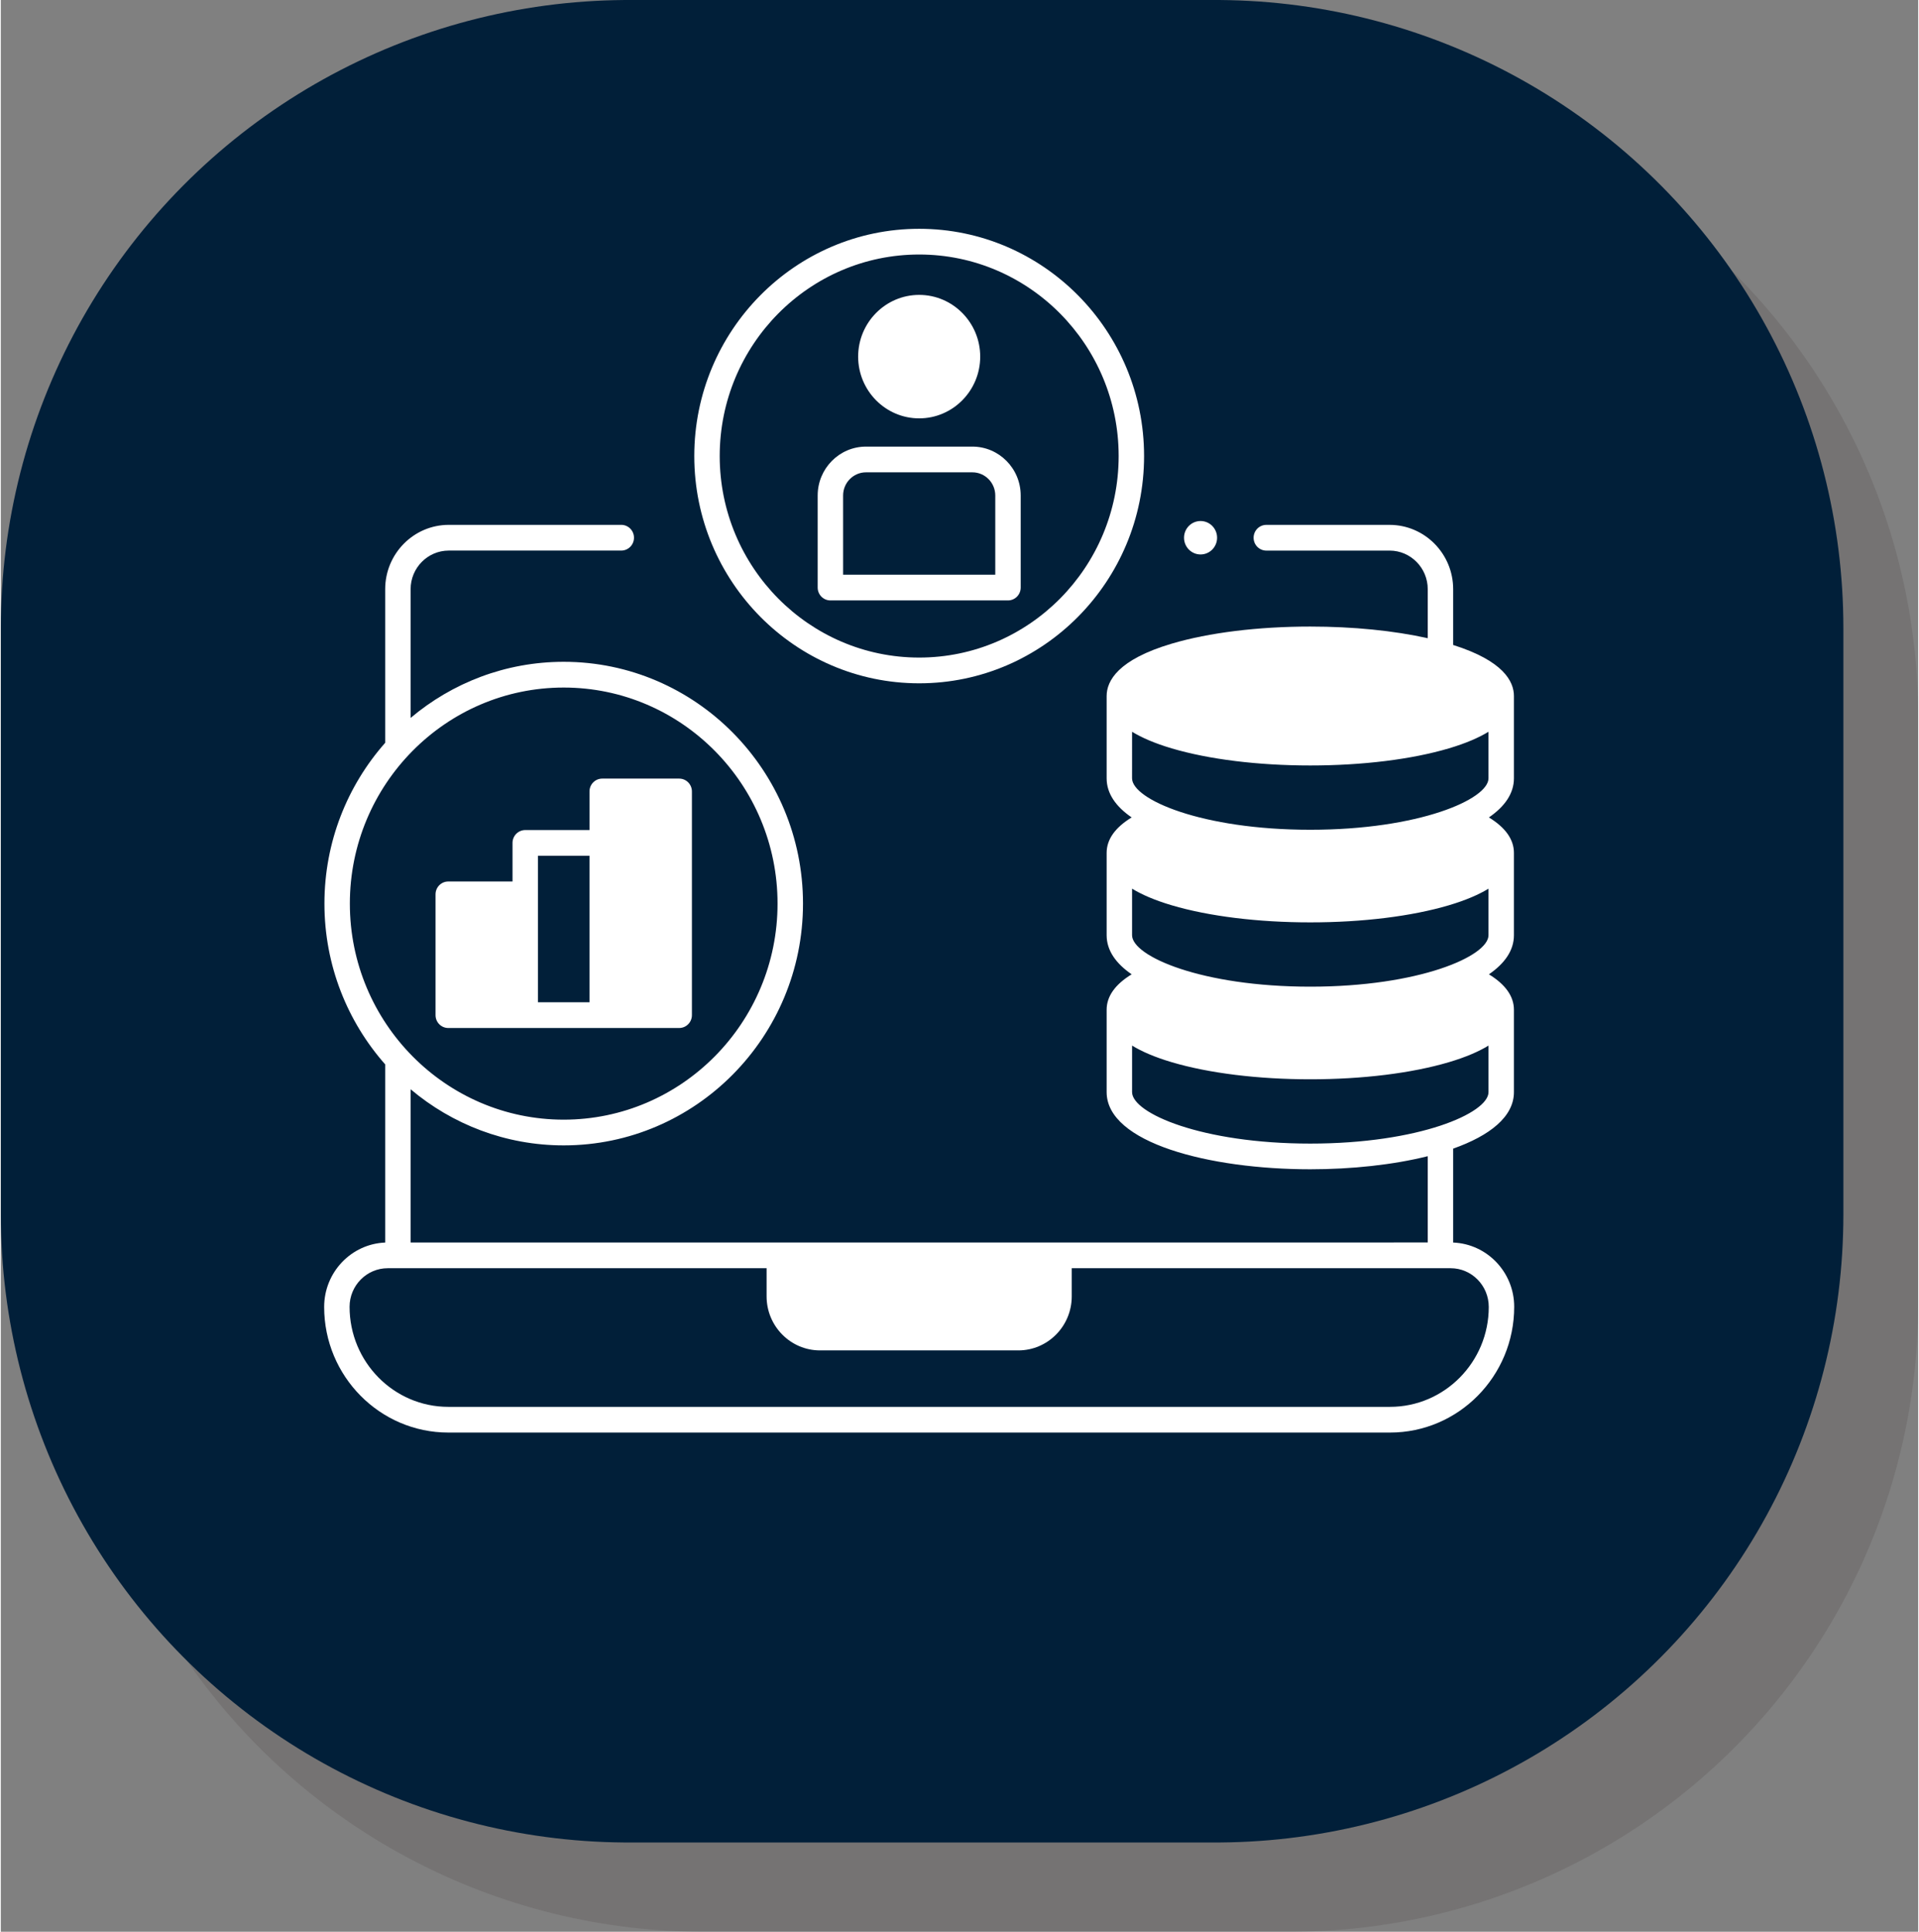
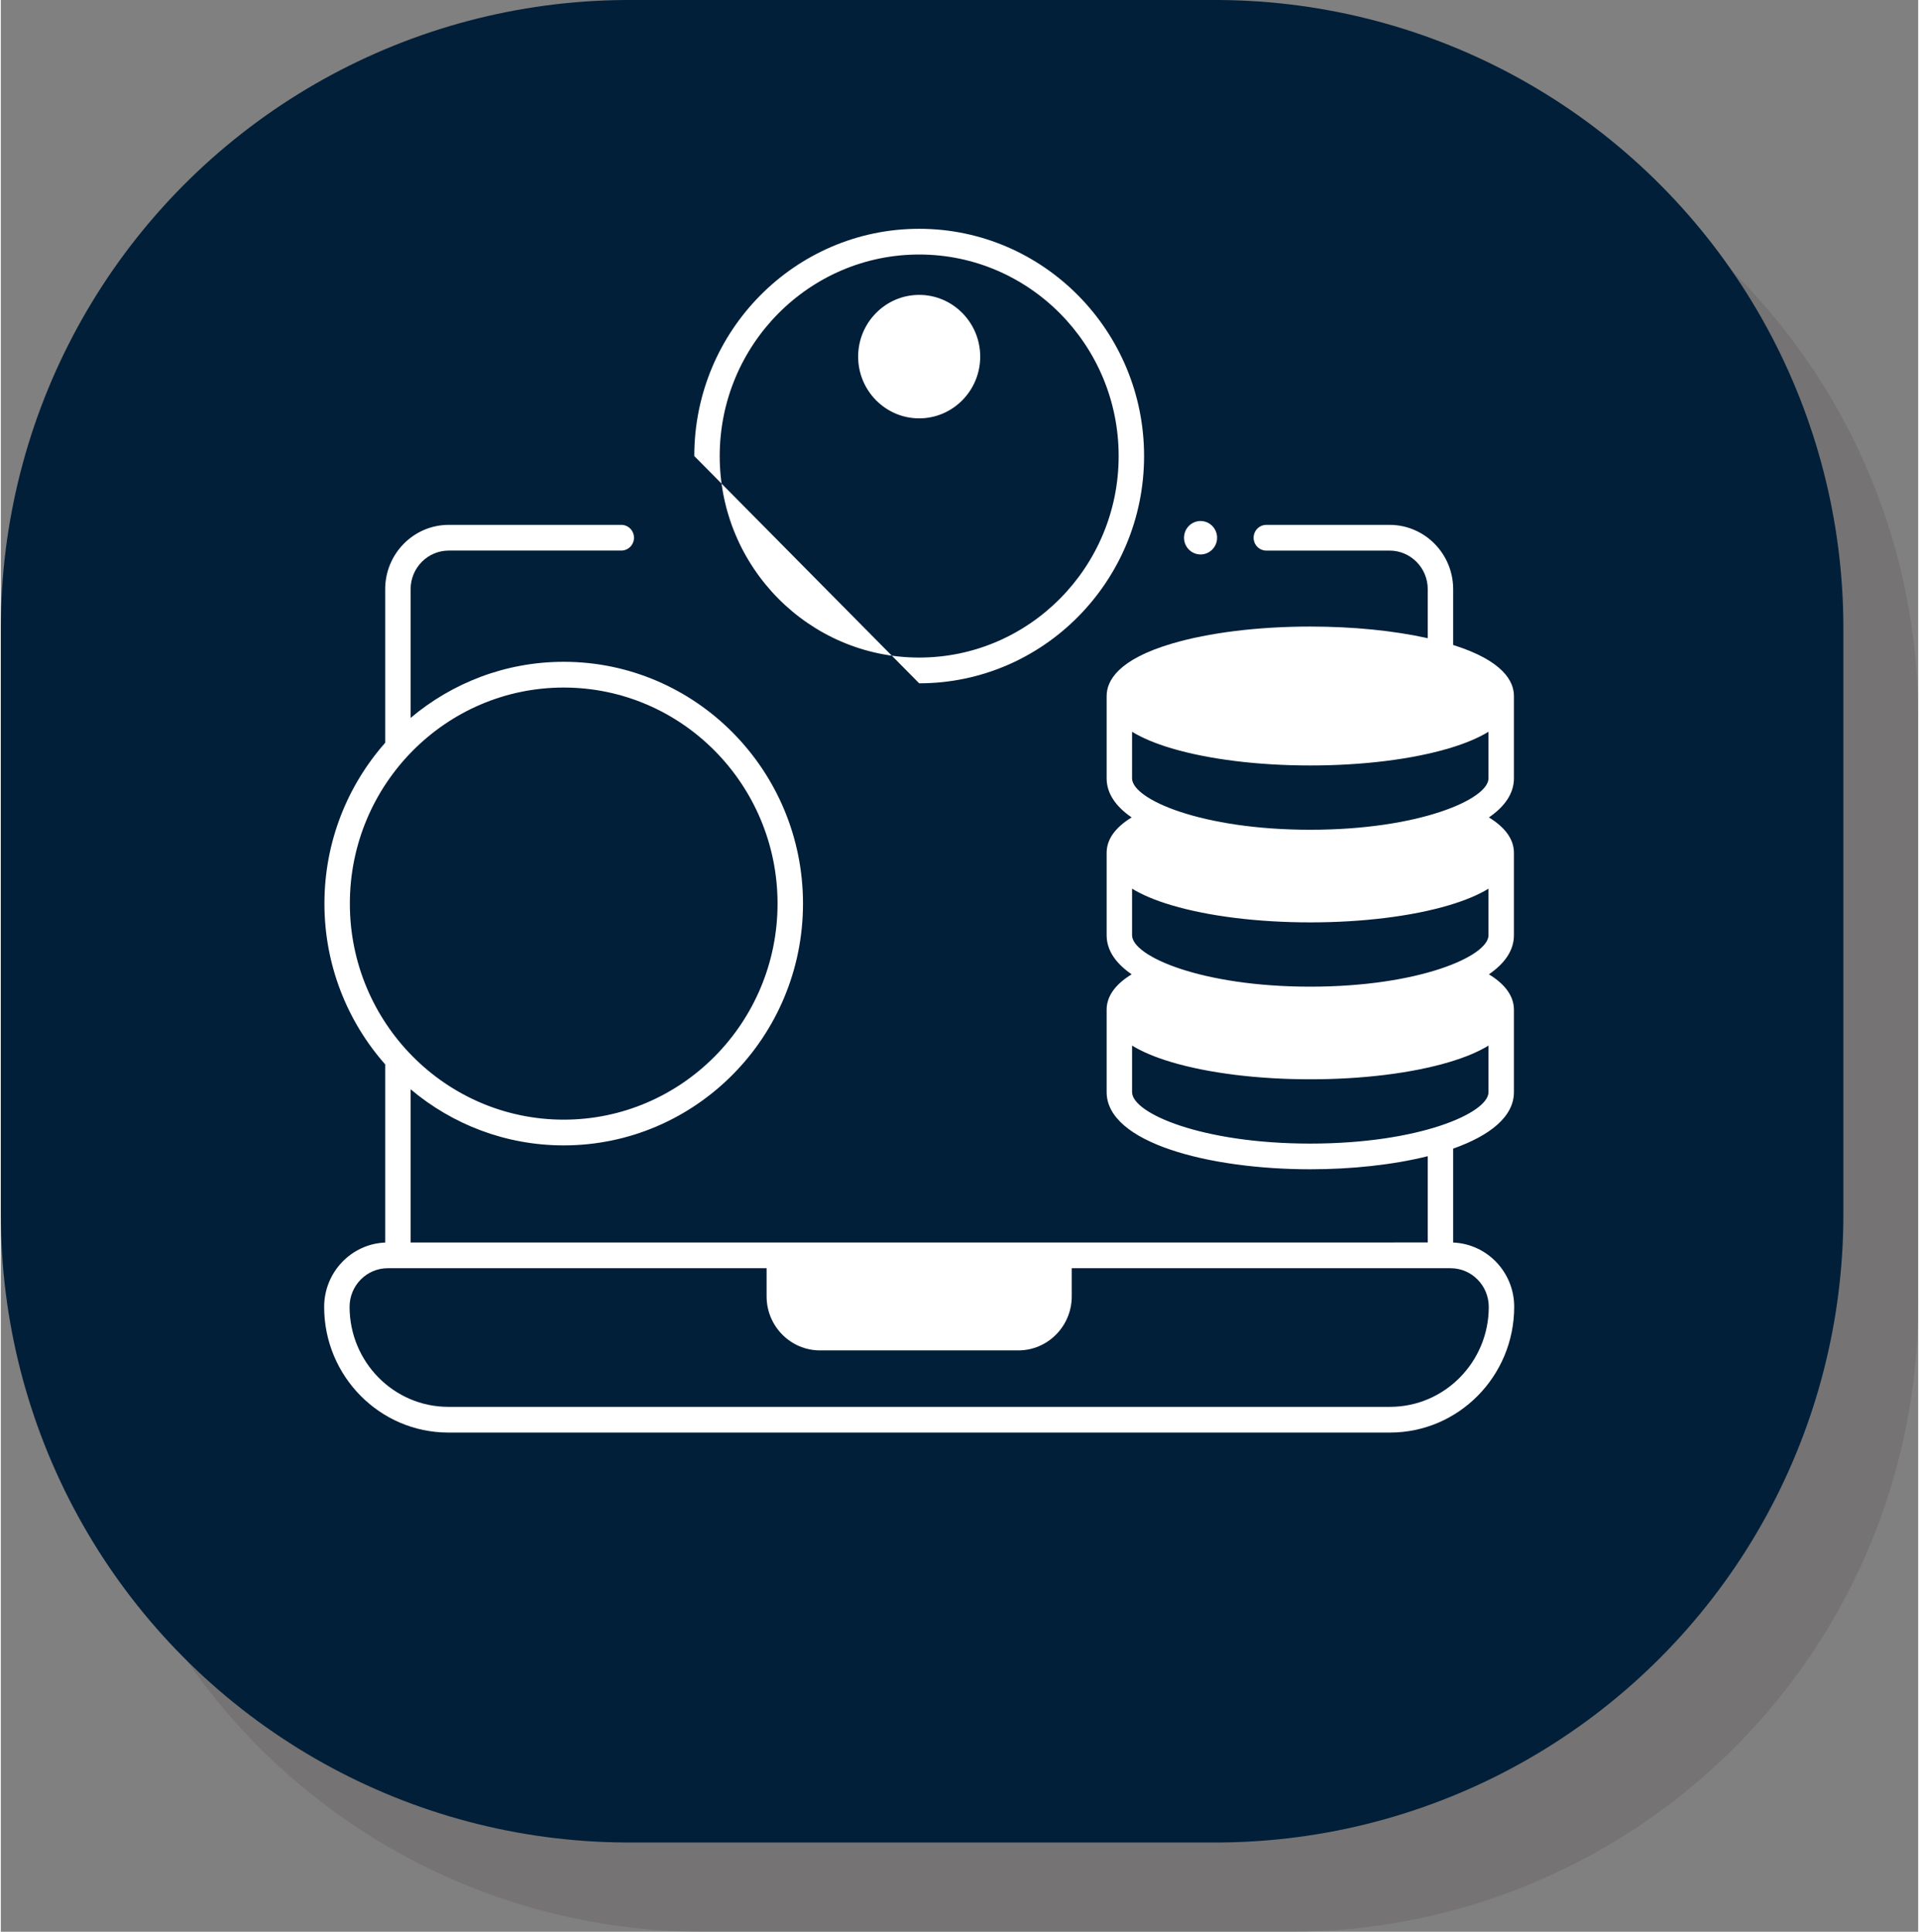
<svg xmlns="http://www.w3.org/2000/svg" xmlns:ns1="http://www.inkscape.org/namespaces/inkscape" xmlns:ns2="http://sodipodi.sourceforge.net/DTD/sodipodi-0.dtd" width="150" height="151" viewBox="0 0 156.089 157.265" version="1.1" id="svg5" xml:space="preserve" ns1:version="1.2 (1:1.2.1+202207142221+cd75a1ee6d)" ns2:docname="crm.svg">
  <rect x="0" y="0" width="156.089" height="157.265" fill="#808080" stroke="none" />
  <defs id="defs2">
    <linearGradient id="linearGradient900" ns1:swatch="solid">
      <stop style="stop-color:#000000;stop-opacity:1;" offset="0" id="stop898" />
    </linearGradient>
  </defs>
  <g ns1:label="Calque 1" ns1:groupmode="layer" id="layer1">
    <rect style="fill:#544f4f;fill-opacity:0.251;stroke:#544f4f;stroke-width:102.253;stroke-linejoin:round;stroke-dasharray:none;stroke-opacity:0.251" id="rect234-6" width="47.747" height="47.747" x="57.216" y="58.392" ry="0" />
    <rect style="fill:#134e79;fill-opacity:1;stroke:#011f39;stroke-width:102.253;stroke-linejoin:round;stroke-dasharray:none;stroke-opacity:1" id="rect234" width="47.747" height="47.747" x="51.126" y="51.126" ry="0" />
    <g id="g141" transform="matrix(0.173,0,0,0.175,14.212,18.627)">
-       <path fill="#ffffff" d="m 128.39,371.79 h 108.68 c 3.305,0 5.984,-2.68 5.984,-5.984 v -104.05 c 0,-3.305 -2.68,-5.984 -5.984,-5.984 h -36.227 c -3.305,0 -5.984,2.68 -5.984,5.984 v 17.949 l -30.242,0.004 c -3.305,0 -5.984,2.68 -5.984,5.984 v 17.949 l -30.238,-0.004 c -3.305,0 -5.984,2.68 -5.984,5.984 v 56.191 c 0,3.301 2.68,5.981 5.984,5.981 z m 42.207,-80.121 h 24.258 v 68.156 h -24.258 z" id="path67" />
-       <path fill="#ffffff" d="m 350,211.44 c 58.355,0 105.83,-47.426 105.83,-105.72 C 455.83,47.423 408.353,0 350,0 291.647,0 244.17,47.426 244.17,105.72 c 0,58.294 47.477,105.72 105.83,105.72 z m 0,-199.48 c 51.758,0 93.867,42.059 93.867,93.754 0,51.695 -42.109,93.754 -93.867,93.754 -51.758,0 -93.867,-42.059 -93.867,-93.754 0,-51.695 42.109,-93.754 93.867,-93.754 z" id="path69" />
-       <path fill="#ffffff" d="m 391.79,172.88 h -83.57 c -3.305,0 -5.984,-2.68 -5.984,-5.984 v -42.836 c 0,-12.535 10.199,-22.734 22.734,-22.734 h 50.066 c 12.535,0 22.734,10.199 22.734,22.734 v 42.836 c 0,3.305 -2.676,5.984 -5.981,5.984 z m -77.586,-11.965 h 71.602 V 124.06 c 0,-5.938 -4.832,-10.77 -10.77,-10.77 H 324.97 c -5.938,0 -10.77,4.832 -10.77,10.77 z" id="path71" />
+       <path fill="#ffffff" d="m 350,211.44 c 58.355,0 105.83,-47.426 105.83,-105.72 C 455.83,47.423 408.353,0 350,0 291.647,0 244.17,47.426 244.17,105.72 z m 0,-199.48 c 51.758,0 93.867,42.059 93.867,93.754 0,51.695 -42.109,93.754 -93.867,93.754 -51.758,0 -93.867,-42.059 -93.867,-93.754 0,-51.695 42.109,-93.754 93.867,-93.754 z" id="path69" />
      <path fill="#ffffff" d="m 350,88.184 c 15.836,0 28.719,-12.883 28.719,-28.719 0,-15.836 -12.883,-28.719 -28.719,-28.719 -15.836,0 -28.719,12.883 -28.719,28.719 0,15.836 12.883,28.719 28.719,28.719 z" id="path73" />
      <path fill="#ffffff" d="m 490.19,143.72 c 0,4.297 -3.481,7.777 -7.777,7.777 -4.297,0 -7.777,-3.481 -7.777,-7.777 0,-4.293 3.481,-7.777 7.777,-7.777 4.297,0 7.777,3.484 7.777,7.777" id="path75" />
      <path fill="#ffffff" d="m 601.28,471.61 v -43.703 c 17.188,-6.019 28.59,-14.82 28.59,-26.281 v -38.289 c 0,-6.262 -3.965,-11.789 -11.766,-16.516 7.398,-5.027 11.766,-11.098 11.766,-18.188 v -38.289 c 0,-6.262 -3.969,-11.785 -11.77,-16.512 7.398,-5.027 11.77,-11.098 11.77,-18.191 v -38.289 c 0,-6.828 -5.031,-16.398 -28.59,-23.742 v -25.961 c 0,-16.496 -13.418,-29.914 -29.914,-29.914 h -58.012 c -3.305,0 -5.984,2.68 -5.984,5.984 0,3.305 2.68,5.984 5.984,5.984 l 58.012,-0.004 c 9.898,0 17.949,8.051 17.949,17.949 v 22.816 c -15.914,-3.516 -35.121,-5.422 -55.273,-5.422 -24.551,0 -47.711,2.824 -65.211,7.953 -25.305,7.414 -30.617,17.336 -30.617,24.355 v 38.289 c 0,7.09 4.367,13.164 11.766,18.188 -7.801,4.727 -11.766,10.25 -11.766,16.512 v 38.289 c 0,7.09 4.367,13.164 11.77,18.188 -7.801,4.727 -11.77,10.25 -11.77,16.512 v 38.289 c 0,23.566 48.207,35.898 95.828,35.898 19.434,0 38.961,-2.055 55.273,-6.086 v 40.141 l -478.63,0.008 v -71.285 c 19.539,16.289 44.664,26.105 72.043,26.105 62.09,0 112.6,-50.457 112.6,-112.48 0,-62.023 -50.512,-112.48 -112.6,-112.48 -27.379,0 -52.508,9.816 -72.043,26.105 v -59.902 c 0,-9.898 8.051,-17.949 17.949,-17.949 h 81.176 c 3.305,0 5.984,-2.68 5.984,-5.984 0,-3.305 -2.68,-5.984 -5.984,-5.984 l -81.176,0.004 c -16.496,0 -29.914,13.418 -29.914,29.914 v 71.469 c -17.77,19.895 -28.59,46.109 -28.59,74.805 0,28.699 10.82,54.91 28.59,74.805 v 82.883 c -15.941,0.629 -28.719,13.793 -28.719,29.969 0,32.215 26.207,58.422 58.426,58.422 h 443.15 c 32.215,0 58.422,-26.207 58.422,-58.508 0,-16.094 -12.777,-29.25 -28.719,-29.883 z M 450.18,233.98 c 4.488,2.715 10.535,5.352 18.648,7.727 17.5,5.129 40.66,7.953 65.211,7.953 24.551,0 47.711,-2.824 65.211,-7.953 8.113,-2.379 14.164,-5.012 18.648,-7.727 v 21.66 c 0,9.758 -32.672,23.93 -83.863,23.93 -51.191,0 -83.859,-14.172 -83.859,-23.93 z m 0,72.992 c 4.488,2.715 10.535,5.352 18.648,7.727 17.5,5.129 40.66,7.953 65.211,7.953 24.551,0 47.711,-2.824 65.215,-7.953 8.113,-2.379 14.164,-5.012 18.648,-7.727 v 21.664 c 0,9.758 -32.672,23.93 -83.863,23.93 -51.191,0 -83.859,-14.172 -83.859,-23.93 z m 83.863,118.59 c -51.191,0 -83.859,-14.172 -83.859,-23.93 v -21.66 c 4.488,2.715 10.535,5.352 18.648,7.727 17.5,5.129 40.66,7.953 65.211,7.953 24.551,0 47.711,-2.824 65.215,-7.953 8.113,-2.379 14.164,-5.012 18.648,-7.727 v 21.66 c 0,9.754 -32.672,23.93 -83.863,23.93 z M 82.093,313.922 c 0,-55.422 45.145,-100.51 100.63,-100.51 55.492,0 100.63,45.09 100.63,100.51 0,55.42 -45.145,100.51 -100.63,100.51 -55.488,0 -100.63,-45.09 -100.63,-100.51 z m 489.48,234.11 h -443.15 c -25.617,0 -46.461,-20.844 -46.461,-46.543 0,-9.898 8.051,-17.949 17.949,-17.949 h 178.29 v 13.102 c 0,13.855 11.273,25.129 25.129,25.129 h 93.332 c 13.855,0 25.129,-11.273 25.129,-25.129 V 483.54 h 178.29 c 9.898,0 17.949,8.051 17.949,18.031 0.004,25.617 -20.84,46.461 -46.457,46.461 z" id="path77" />
    </g>
  </g>
</svg>